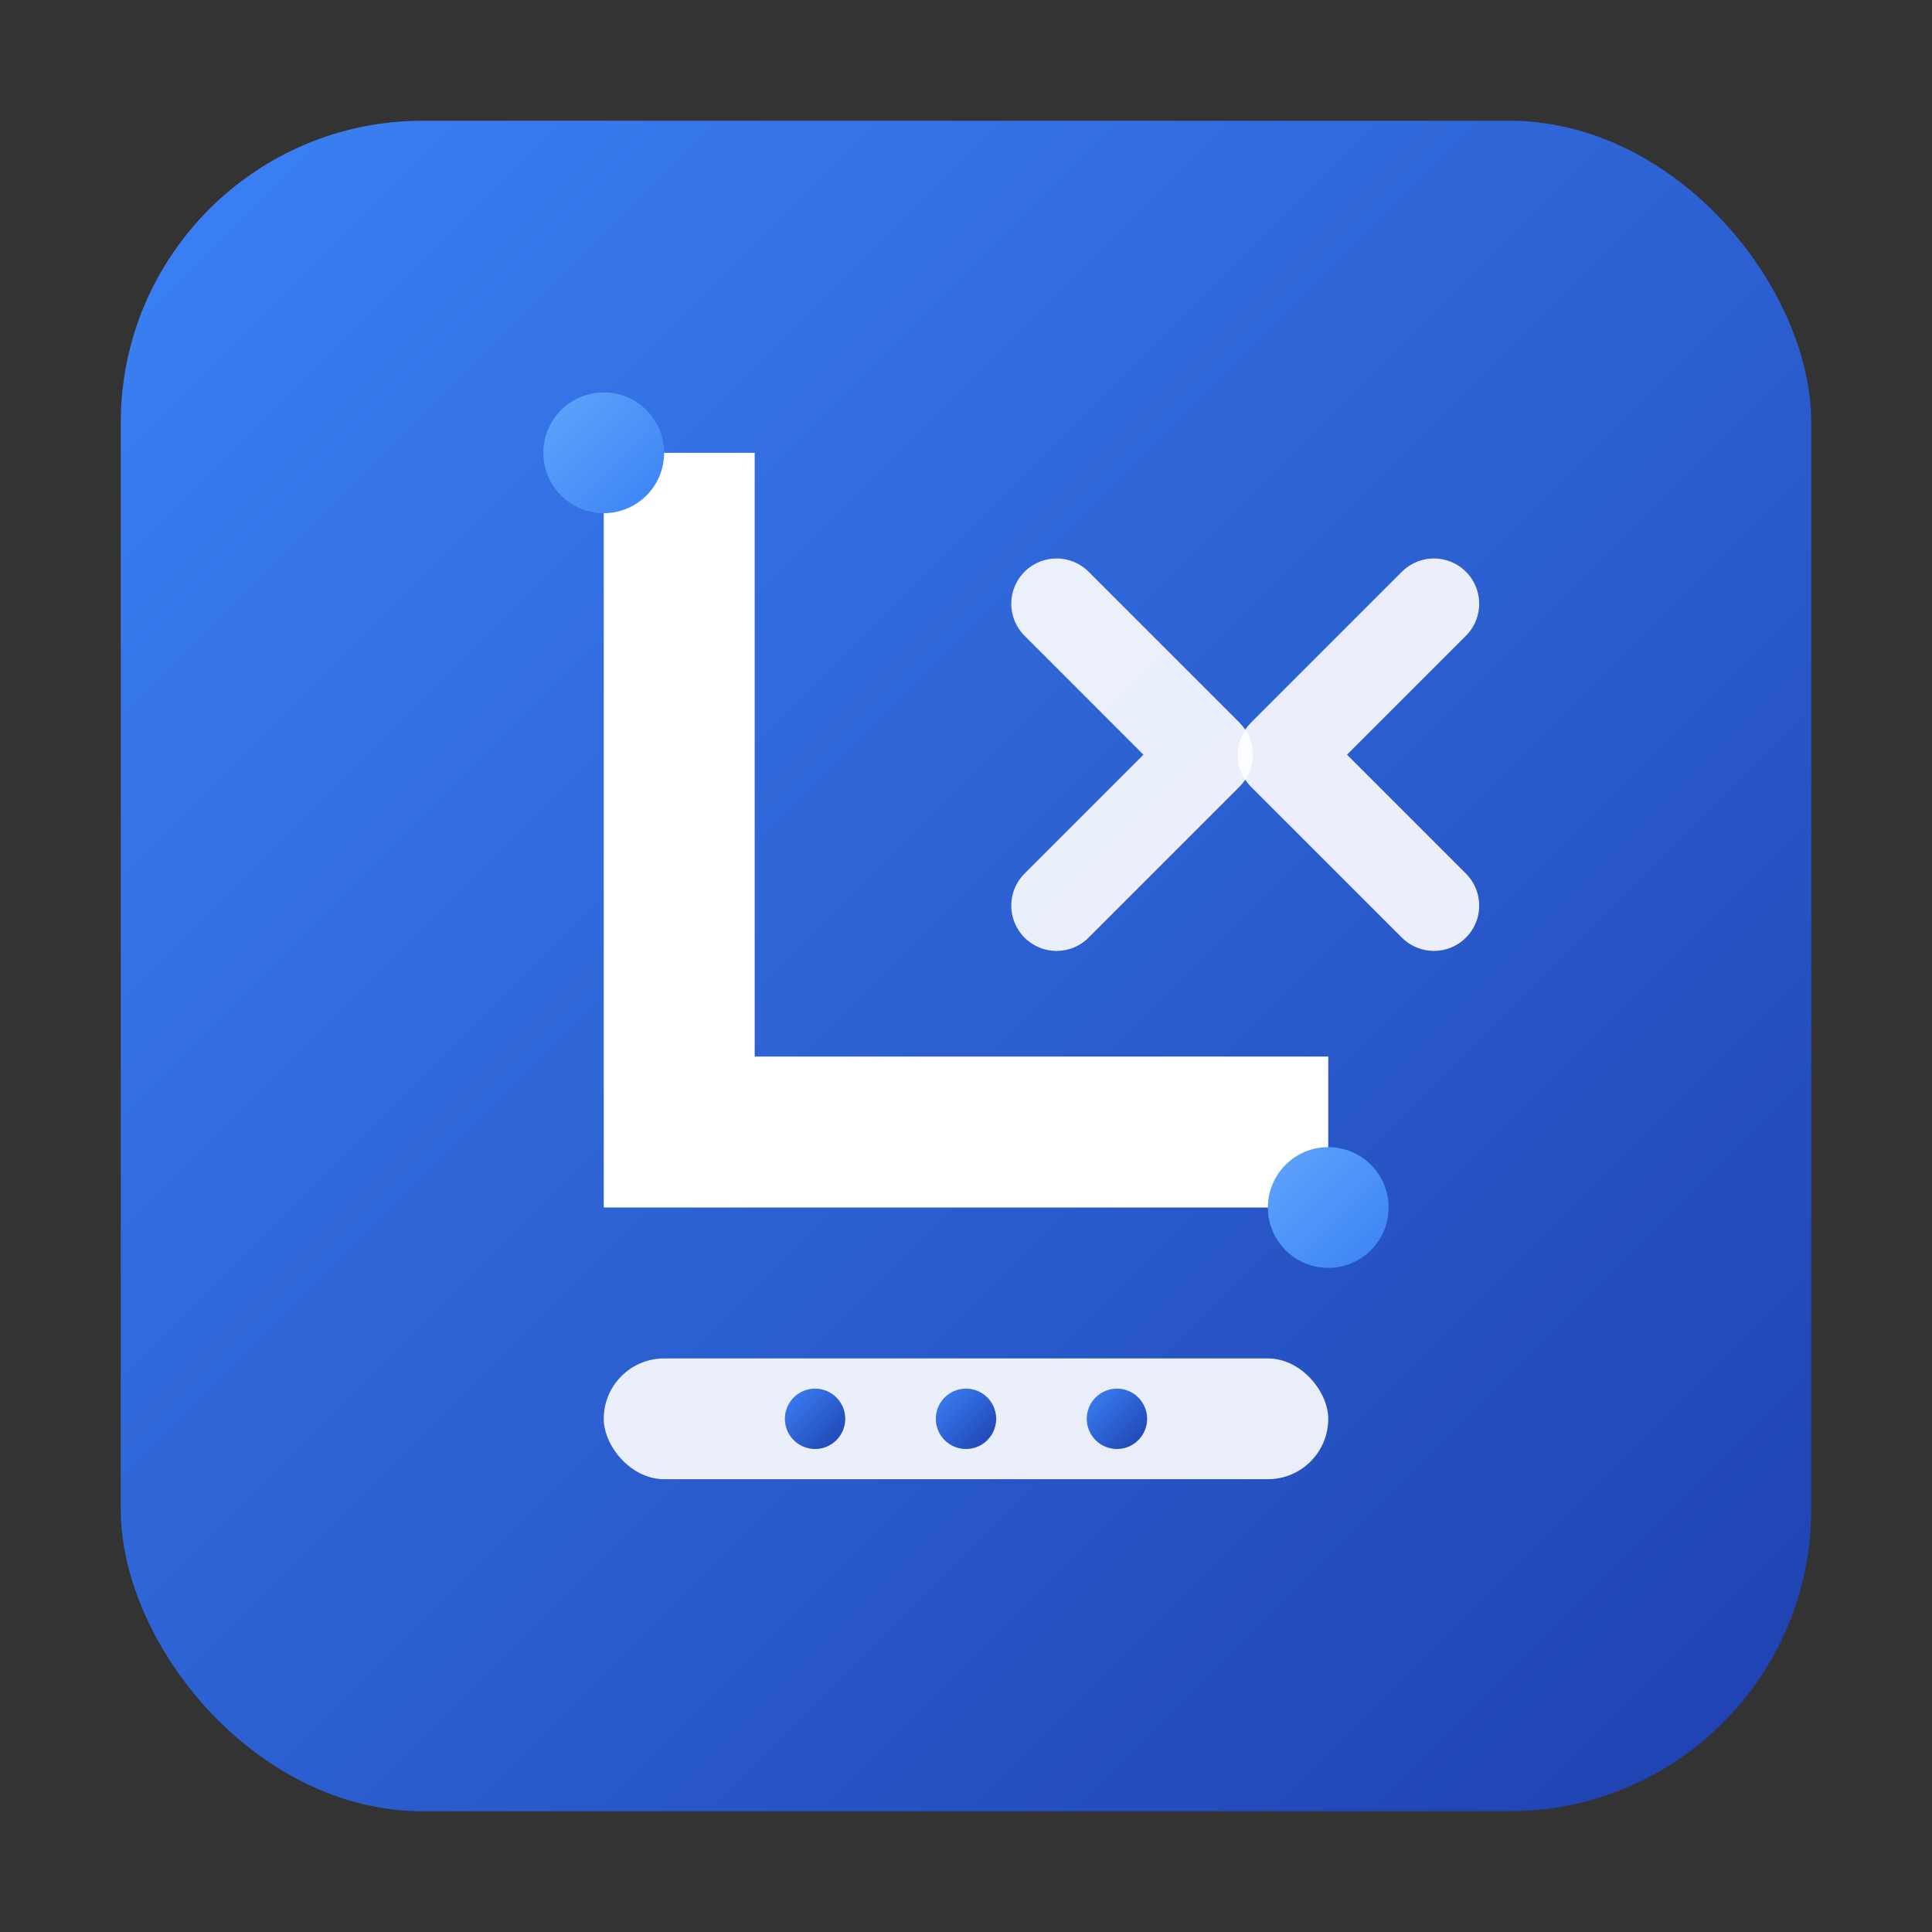
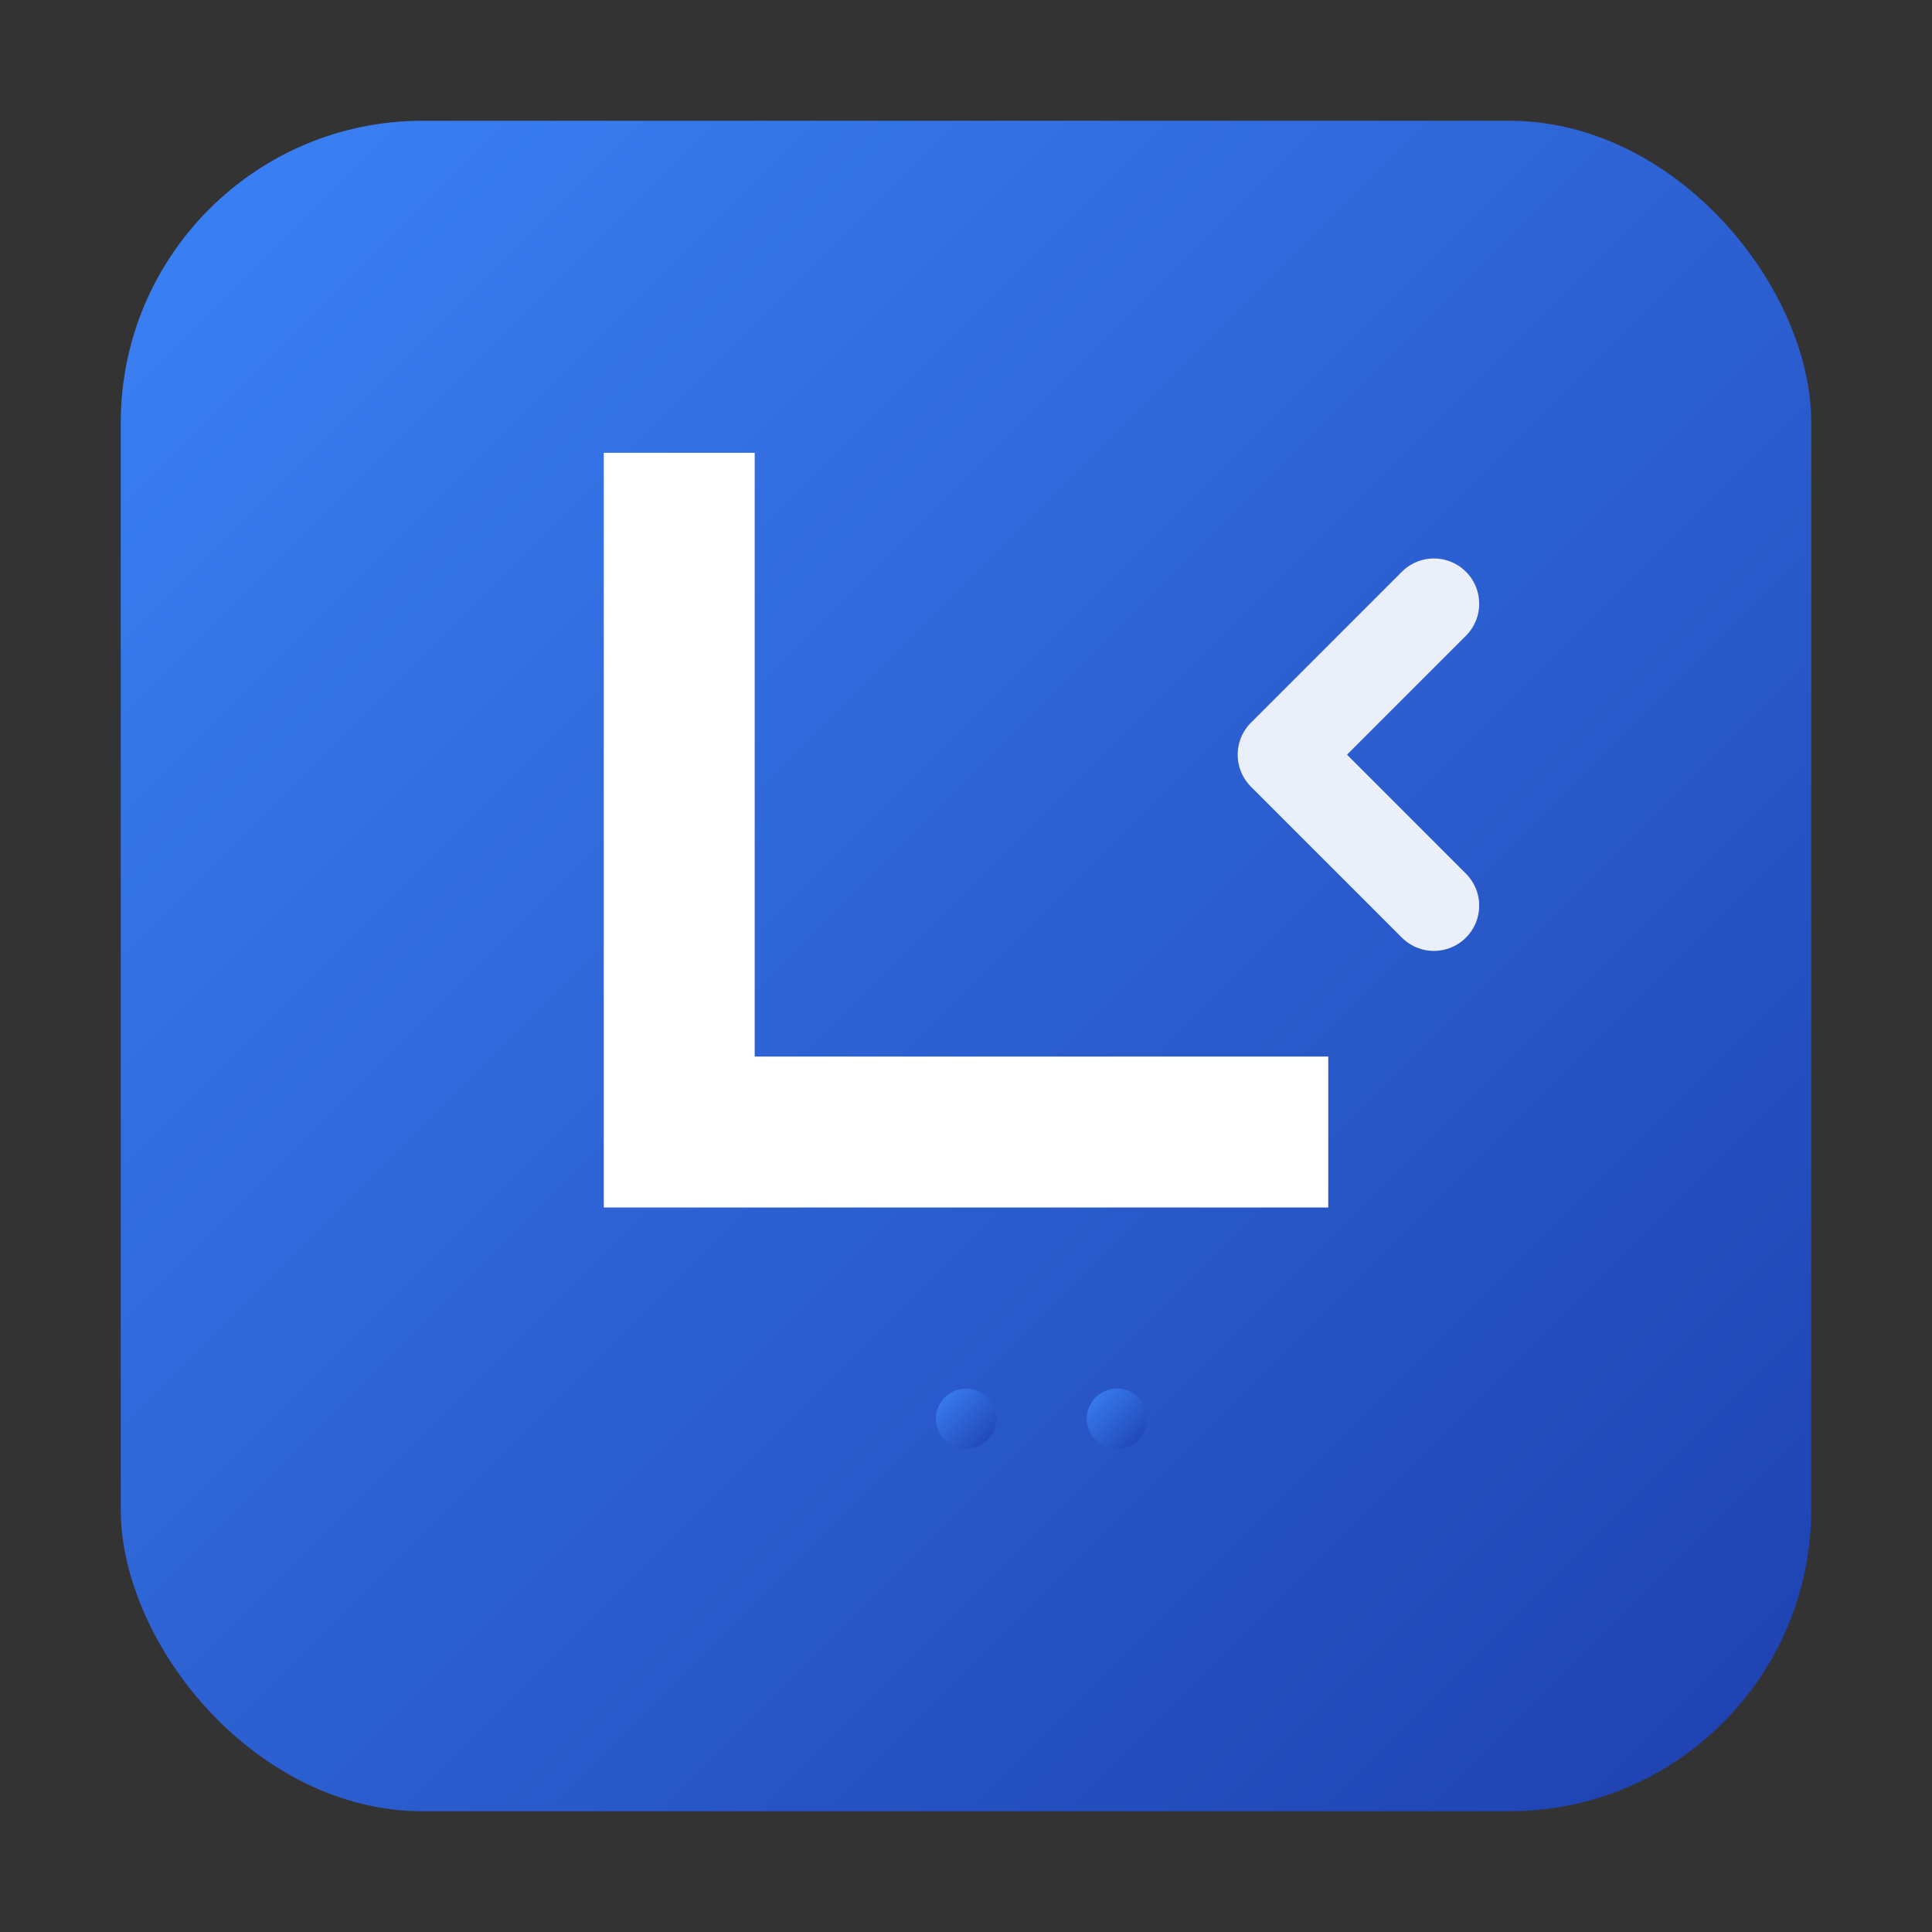
<svg xmlns="http://www.w3.org/2000/svg" viewBox="0 0 512 512">
  <rect x="0" y="0" width="512" height="512" fill="#333333" stroke="none" />
  <defs>
    <linearGradient id="logoGradient" x1="0%" y1="0%" x2="100%" y2="100%">
      <stop offset="0%" style="stop-color:#3B82F6" />
      <stop offset="100%" style="stop-color:#1E40AF" />
    </linearGradient>
    <linearGradient id="accentGradient" x1="0%" y1="0%" x2="100%" y2="100%">
      <stop offset="0%" style="stop-color:#60A5FA" />
      <stop offset="100%" style="stop-color:#3B82F6" />
    </linearGradient>
  </defs>
  <rect x="32" y="32" width="448" height="448" rx="80" ry="80" fill="url(#logoGradient)" />
  <path d="M 160 120             L 160 320             L 352 320             L 352 280             L 200 280             L 200 120             Z" fill="#FFFFFF" />
-   <circle cx="160" cy="120" r="16" fill="url(#accentGradient)" />
-   <circle cx="352" cy="320" r="16" fill="url(#accentGradient)" />
-   <path d="M 280 160 L 320 200 L 280 240" stroke="#FFFFFF" stroke-width="24" stroke-linecap="round" stroke-linejoin="round" fill="none" opacity="0.9" />
  <path d="M 380 160 L 340 200 L 380 240" stroke="#FFFFFF" stroke-width="24" stroke-linecap="round" stroke-linejoin="round" fill="none" opacity="0.9" />
-   <rect x="160" y="360" width="192" height="32" rx="16" fill="#FFFFFF" opacity="0.9" />
  <circle cx="256" cy="376" r="8" fill="url(#logoGradient)" />
  <circle cx="296" cy="376" r="8" fill="url(#logoGradient)" />
-   <circle cx="216" cy="376" r="8" fill="url(#logoGradient)" />
</svg>